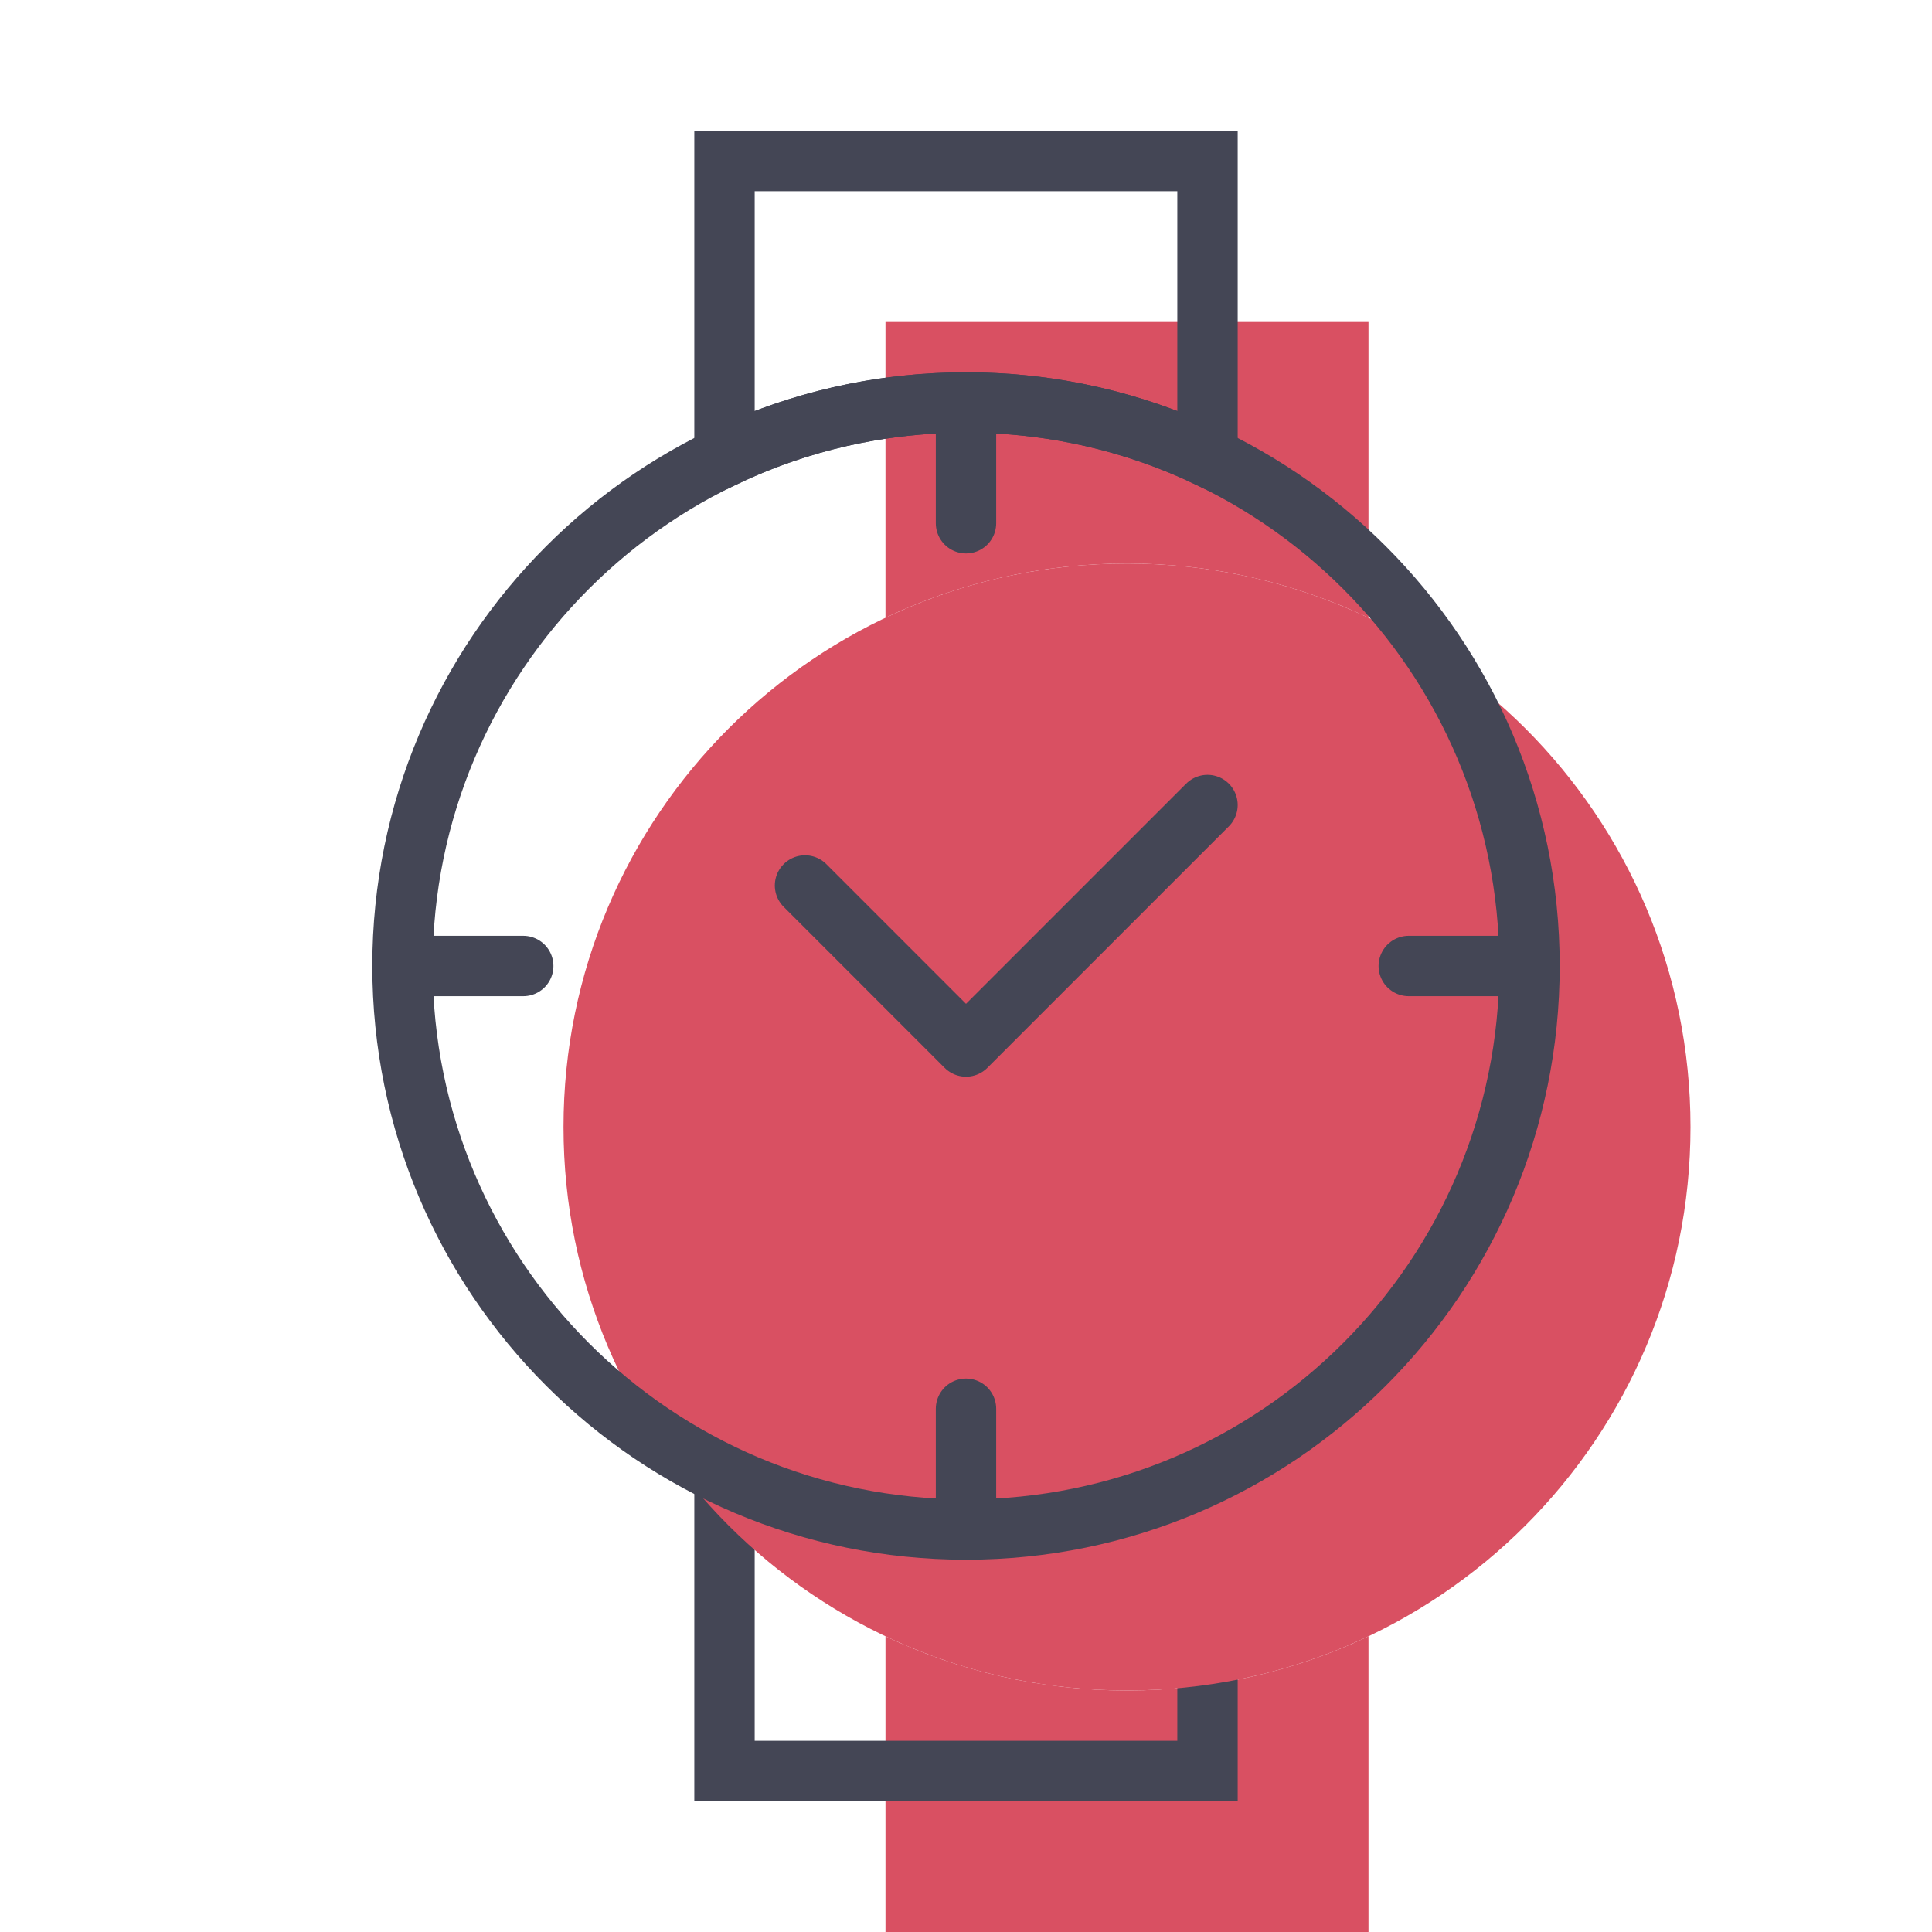
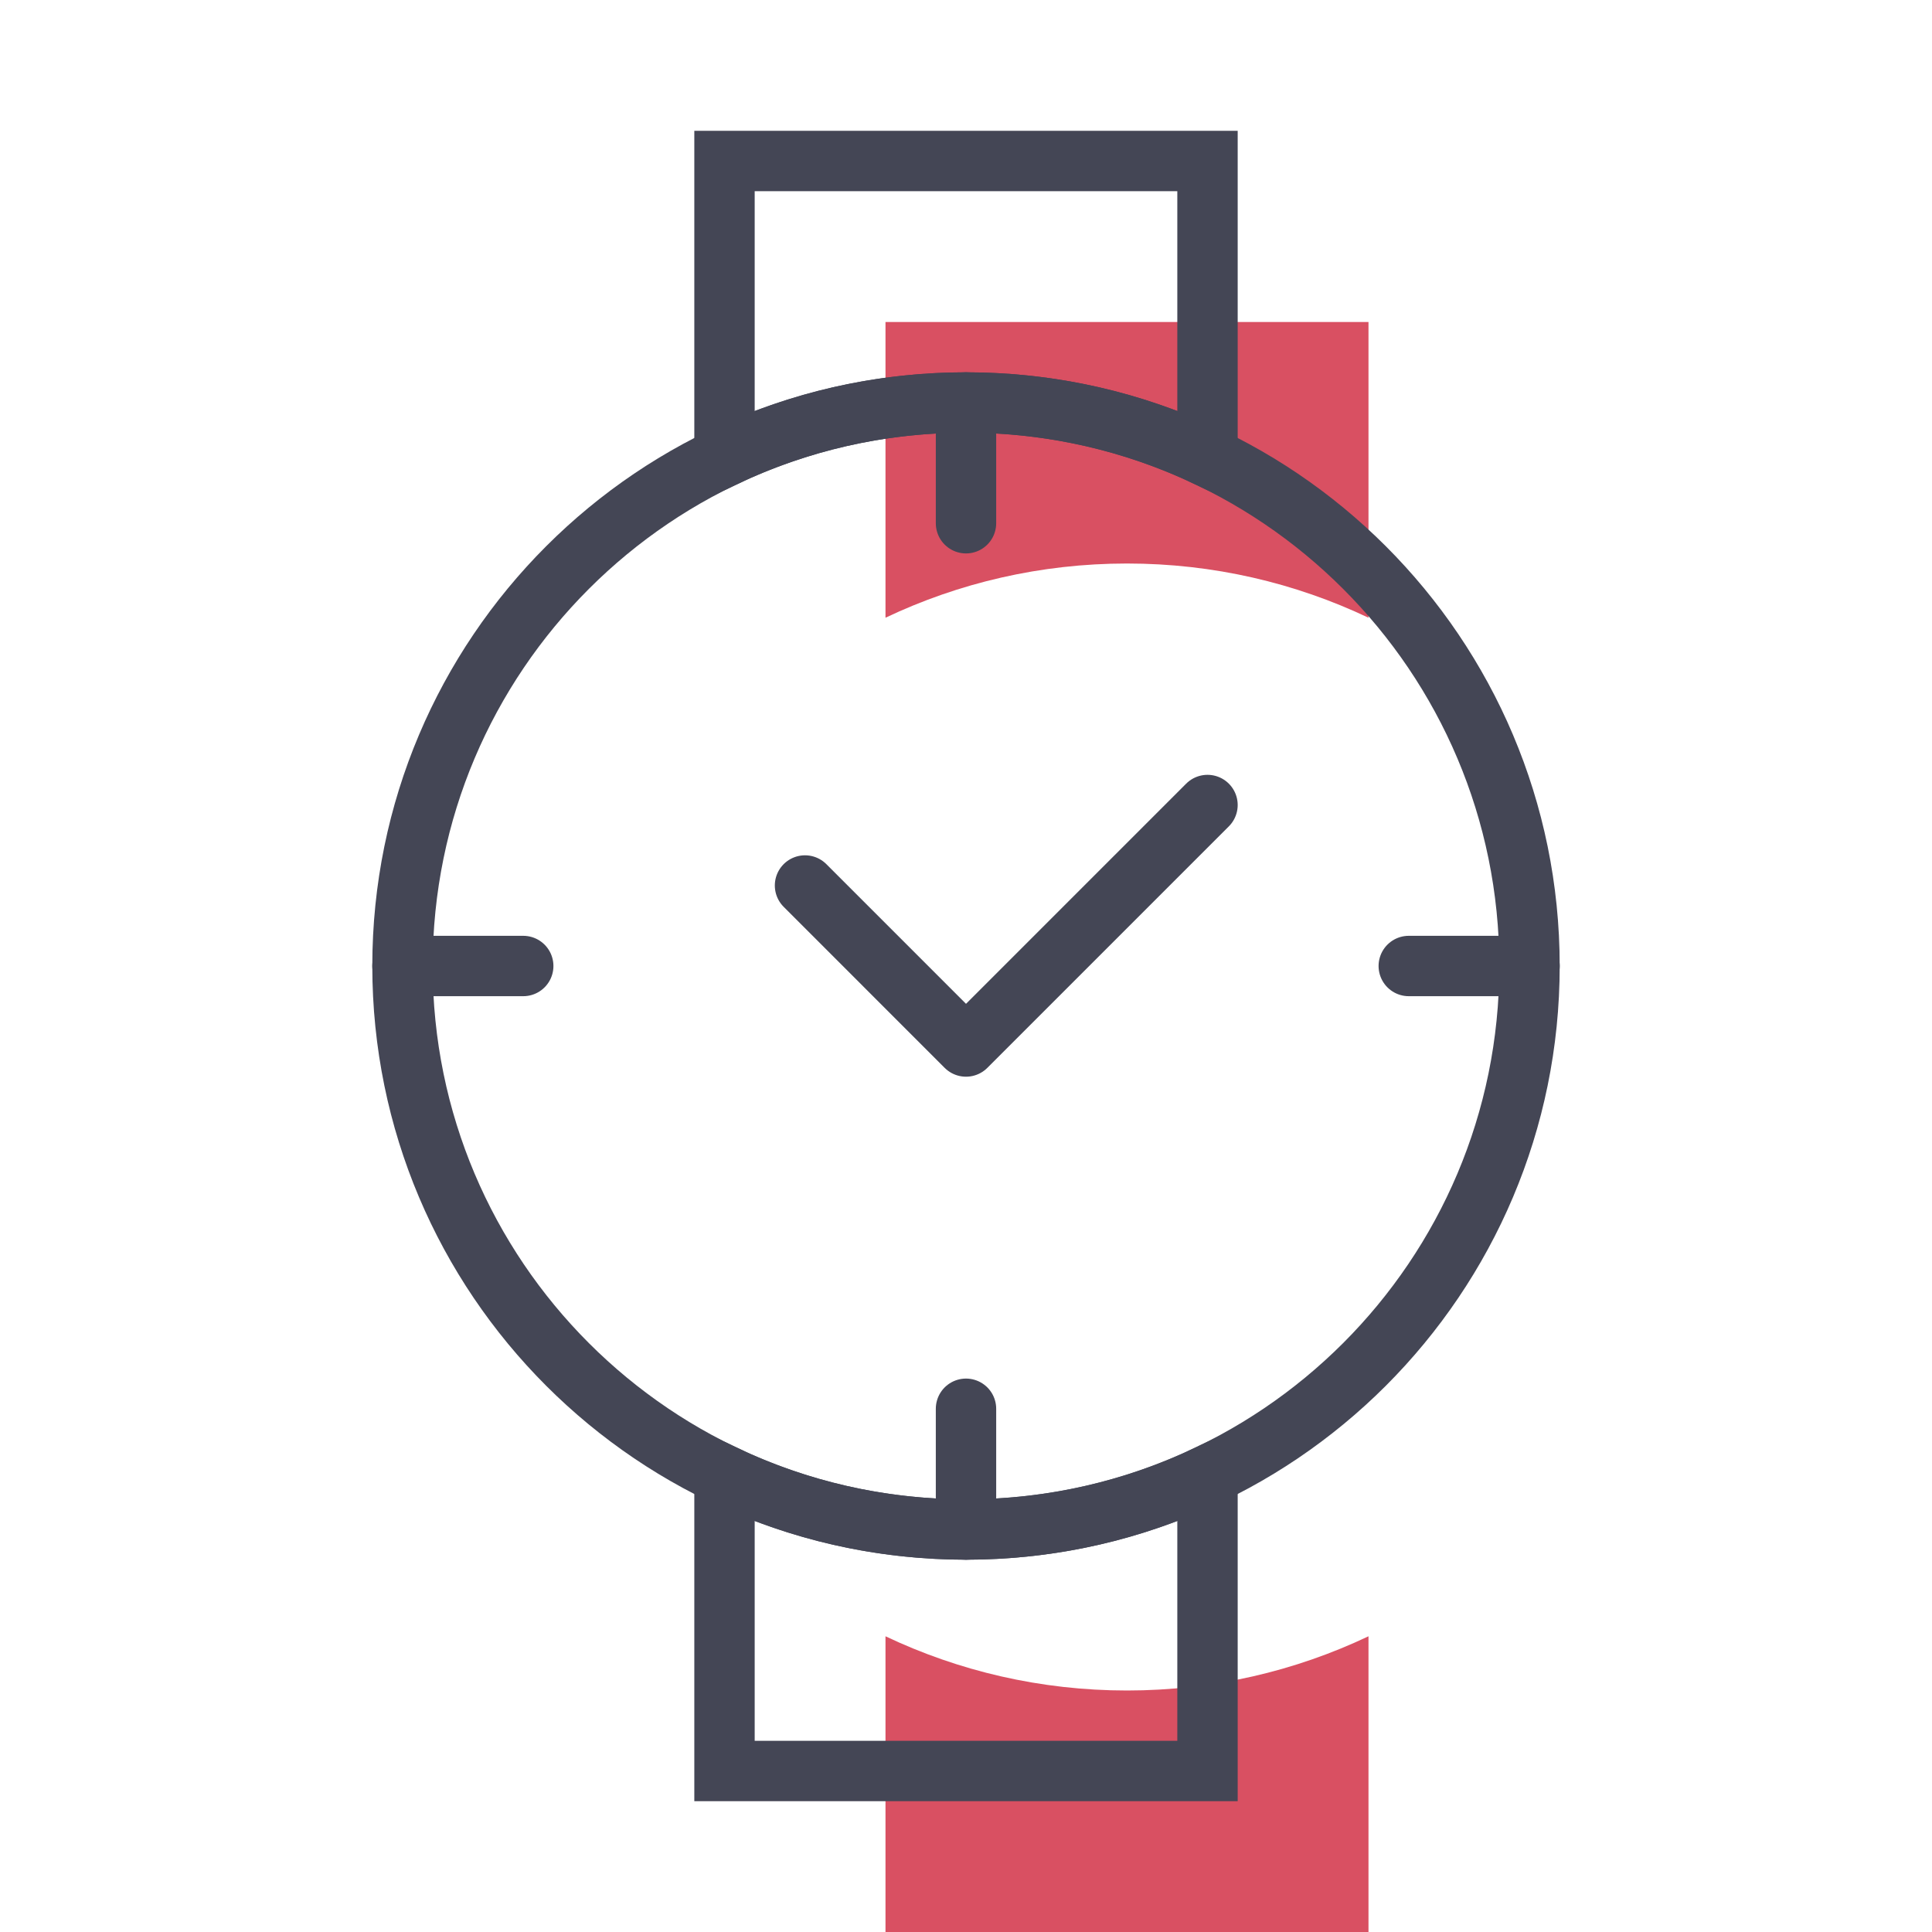
<svg xmlns="http://www.w3.org/2000/svg" width="64" height="64" viewBox="0 0 64 64" fill="none">
  <path d="M45.333 54.204C42.908 55.355 40.196 56 37.333 56C34.47 56 31.758 55.355 29.333 54.204V64H45.333V54.204Z" fill="#D95062" />
  <path d="M40 48.87C37.575 50.022 34.863 50.667 32 50.667C29.137 50.667 26.425 50.022 24 48.87V58.667H40V48.87Z" stroke="#444655" stroke-width="2" stroke-linecap="round" />
  <path d="M45.333 20.463C42.908 19.311 40.196 18.667 37.333 18.667C34.47 18.667 31.758 19.311 29.333 20.463V10.667H45.333V20.463Z" fill="#D95062" />
  <path d="M40 15.13C37.575 13.978 34.863 13.333 32 13.333C29.137 13.333 26.425 13.978 24 15.13V5.333H40V15.13Z" stroke="#444655" stroke-width="2" stroke-linecap="round" />
-   <path d="M37.333 56C47.643 56 56 47.643 56 37.333C56 27.024 47.643 18.667 37.333 18.667C27.024 18.667 18.667 27.024 18.667 37.333C18.667 47.643 27.024 56 37.333 56Z" fill="#D95062" />
  <path d="M32 50.667C42.309 50.667 50.667 42.309 50.667 32C50.667 21.691 42.309 13.333 32 13.333C21.691 13.333 13.333 21.691 13.333 32C13.333 42.309 21.691 50.667 32 50.667Z" stroke="#444655" stroke-width="2" stroke-linecap="round" stroke-linejoin="round" />
  <path d="M32 13.333V17.333" stroke="#444655" stroke-width="2" stroke-linecap="round" stroke-linejoin="round" />
  <path d="M32 46.667V50.667" stroke="#444655" stroke-width="2" stroke-linecap="round" stroke-linejoin="round" />
  <path d="M50.667 32H46.667" stroke="#444655" stroke-width="2" stroke-linecap="round" stroke-linejoin="round" />
  <path d="M17.333 32H13.333" stroke="#444655" stroke-width="2" stroke-linecap="round" stroke-linejoin="round" />
  <path d="M26.667 29.333L32 34.667L40 26.667" stroke="#444655" stroke-width="2" stroke-linecap="round" stroke-linejoin="round" />
</svg>